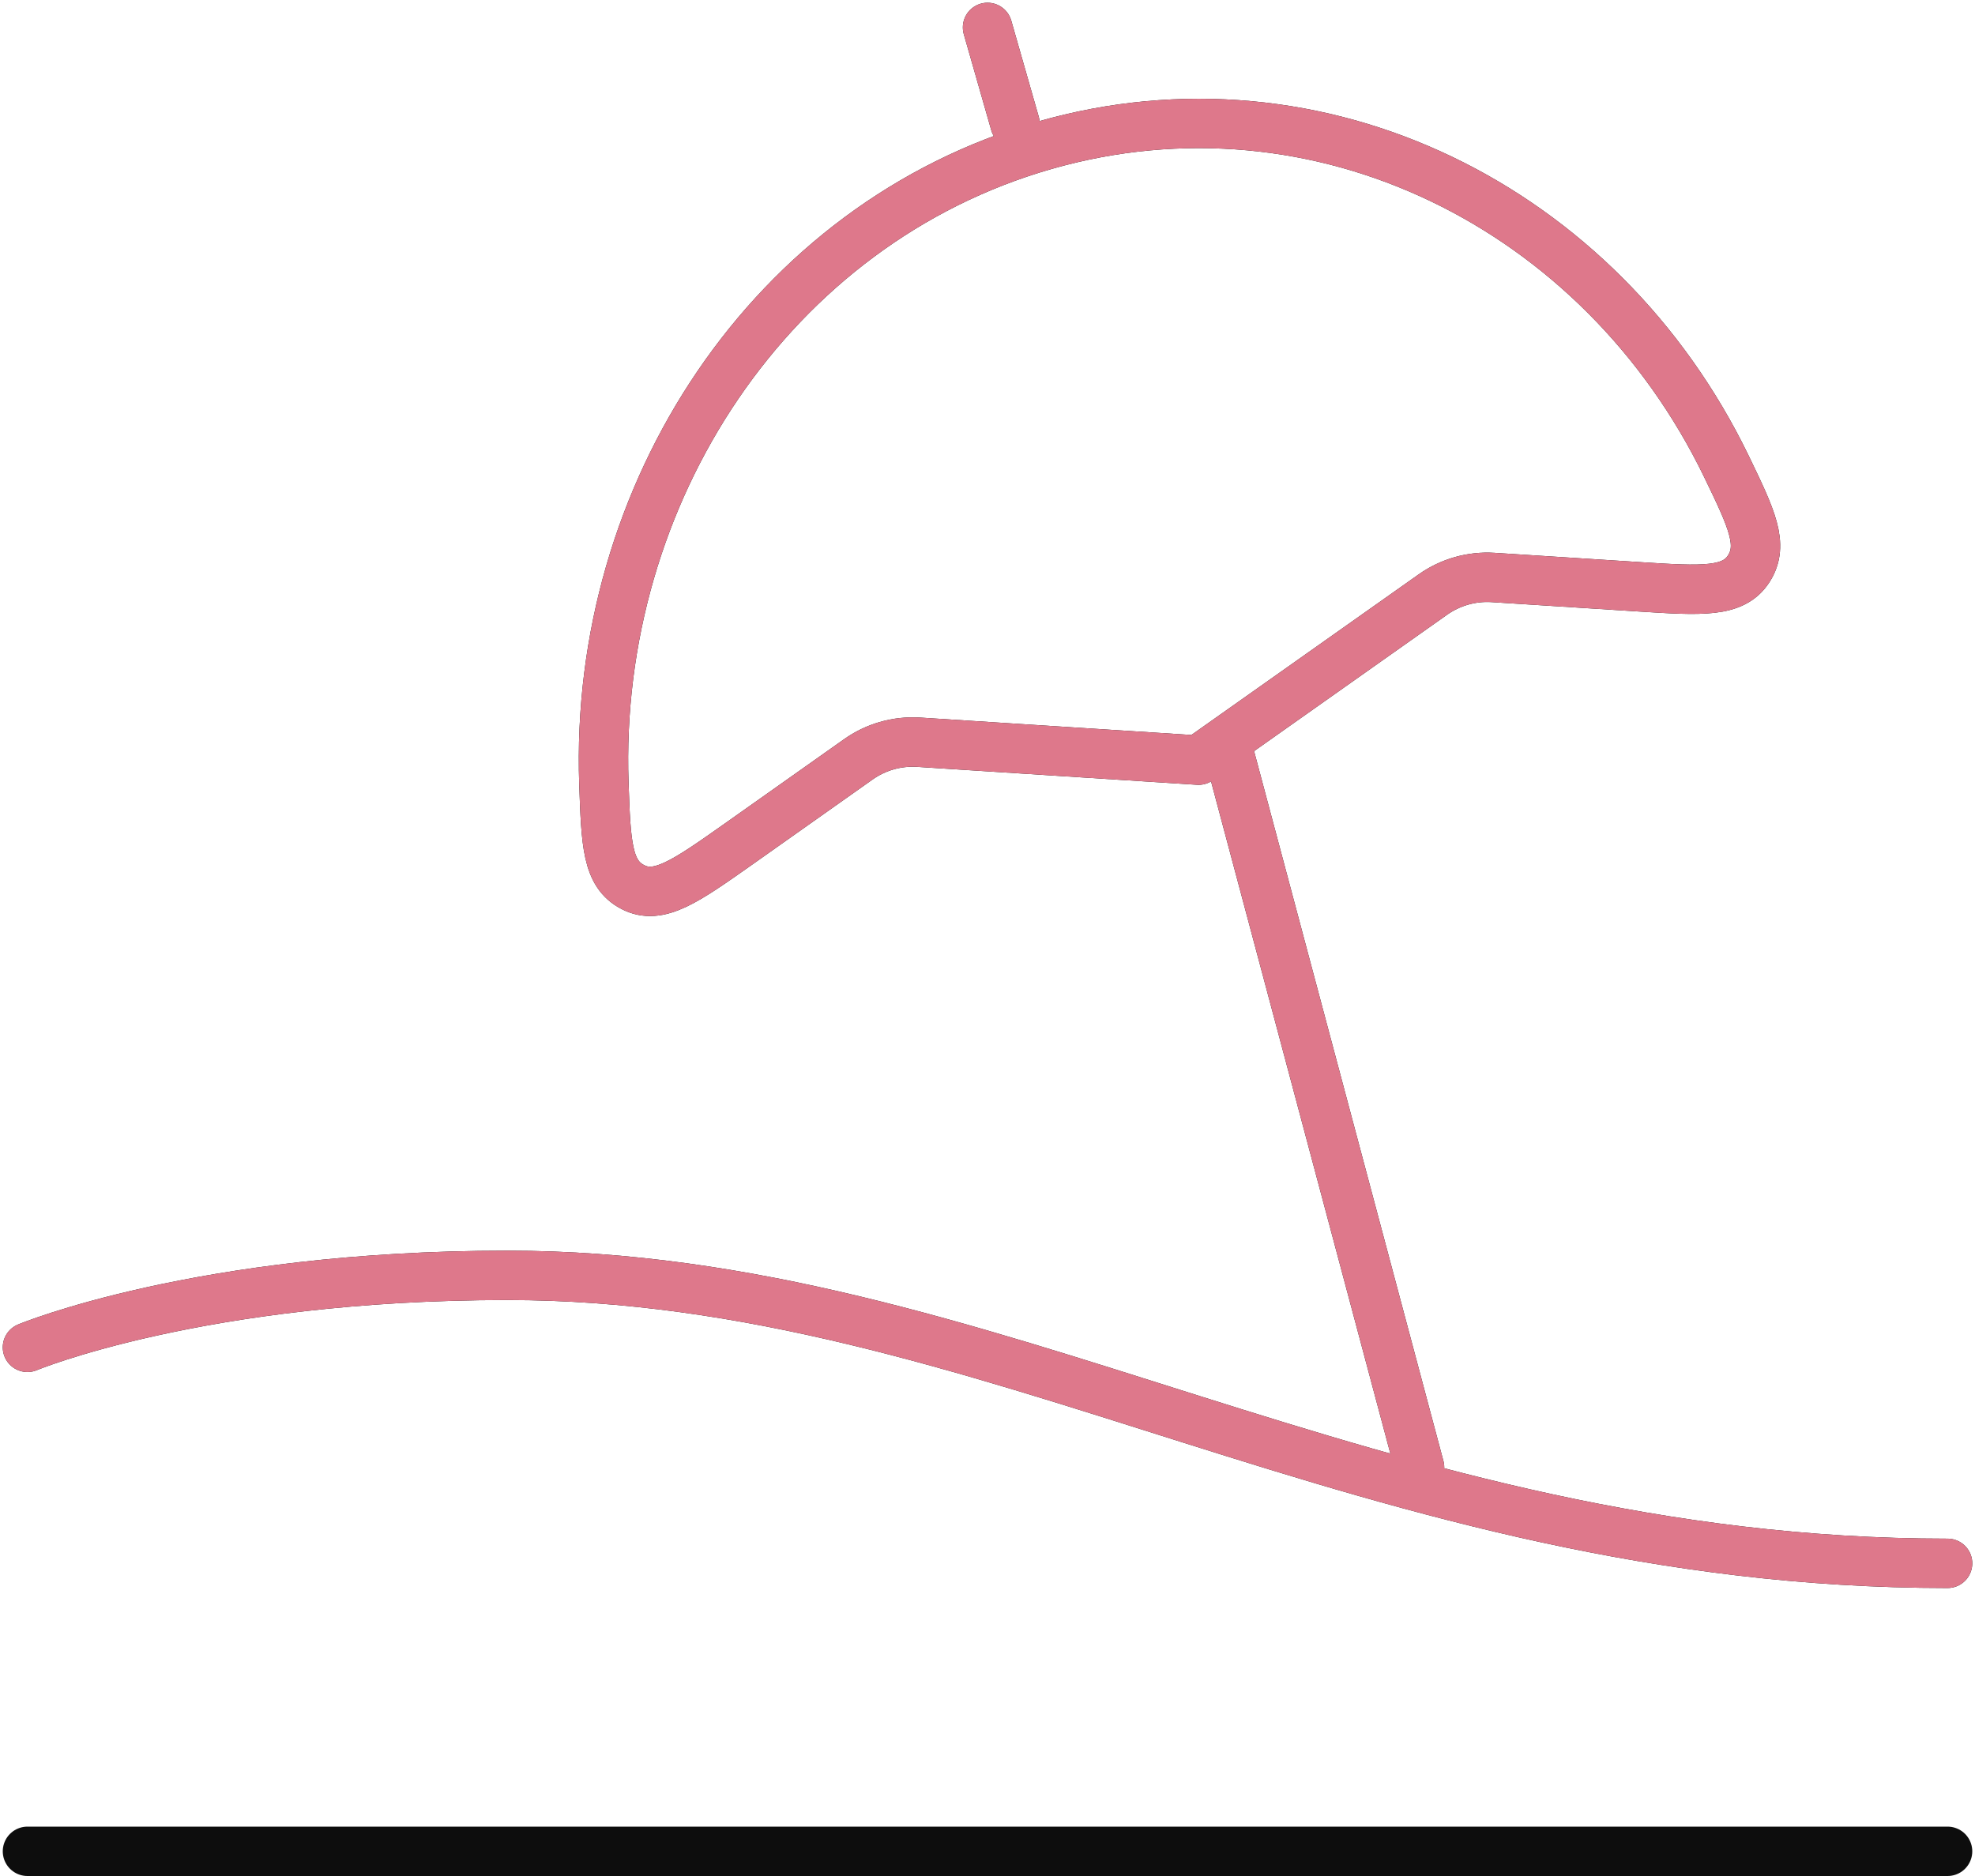
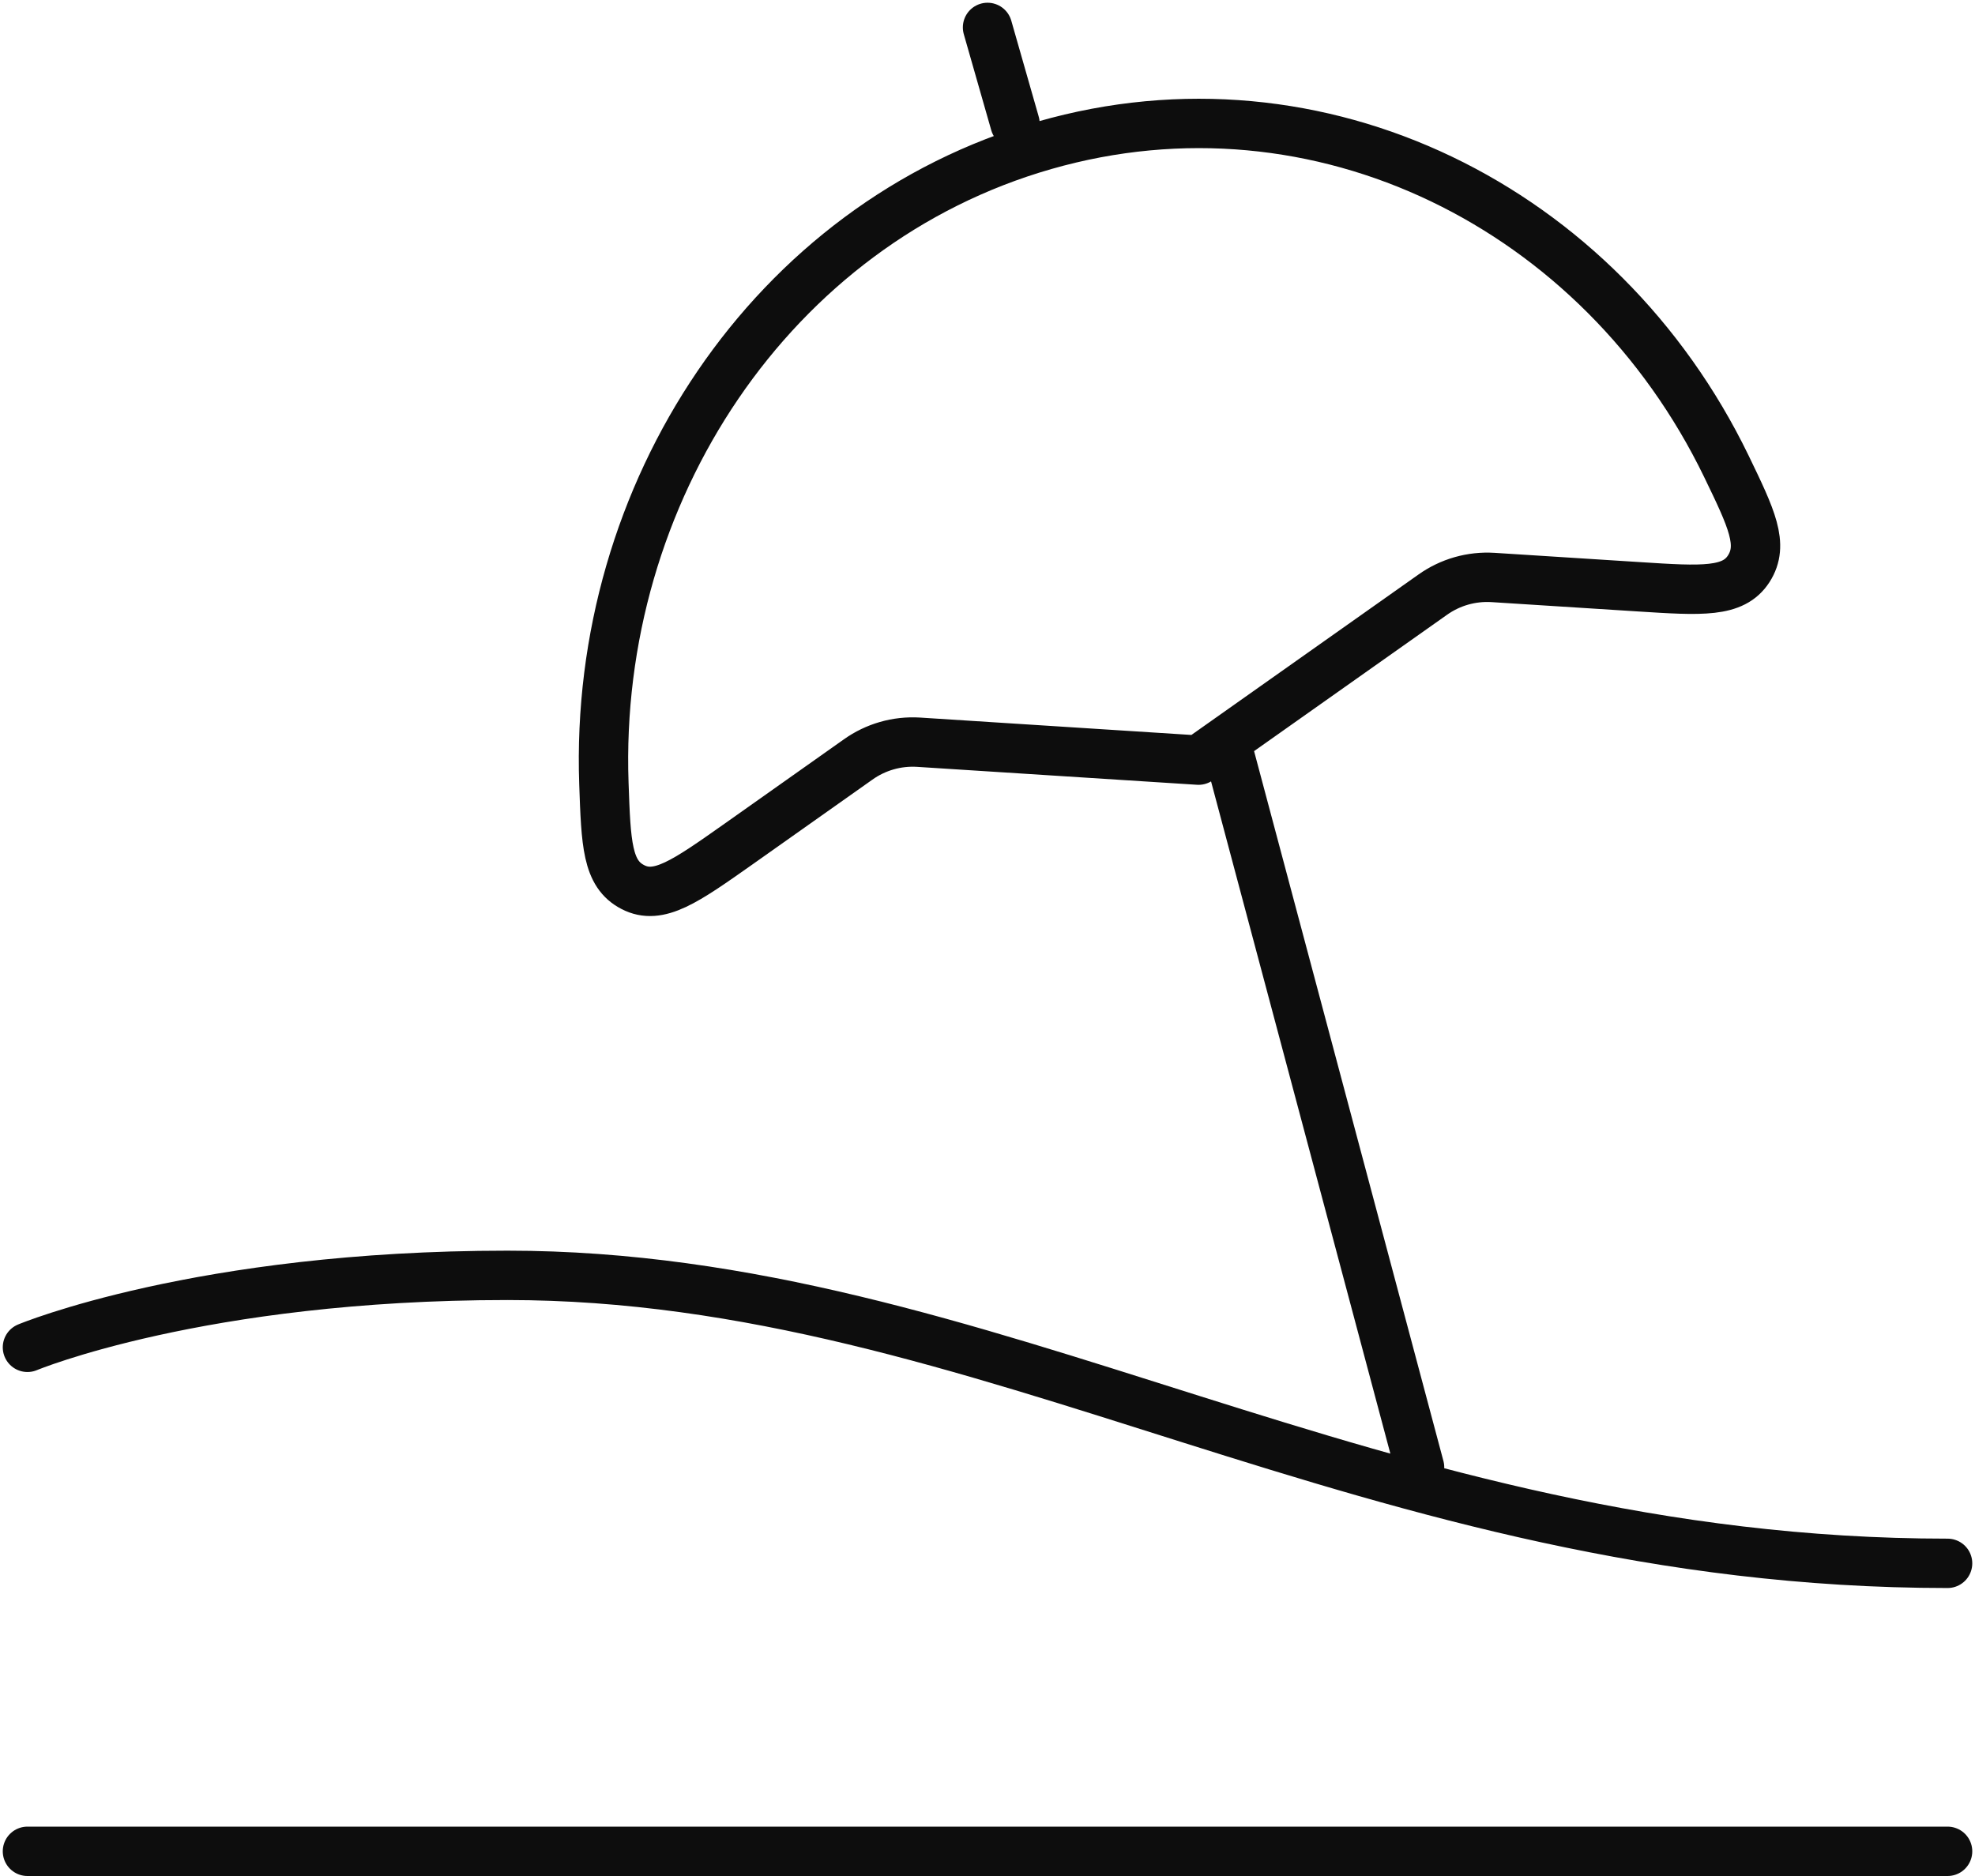
<svg xmlns="http://www.w3.org/2000/svg" width="60" height="57" viewBox="0 0 60 57" fill="none">
  <path d="M0.834 40.937C0.834 40.937 6.069 38.75 15.417 38.75C30.001 38.75 41.667 47.5 59.167 47.5M0.834 56.25H59.167M37.292 22.708L43.126 44.583M30.835 3.75L30.001 0.833M31.733 4.415C23.432 6.795 18.039 14.985 18.346 23.802C18.41 25.634 18.442 26.549 19.224 26.952C20.008 27.36 20.819 26.786 22.444 25.64L26.066 23.079C26.6 22.697 27.249 22.511 27.904 22.551L36.411 23.096L43.522 18.071C44.056 17.69 44.705 17.505 45.36 17.546L49.799 17.829C51.704 17.951 52.657 18.012 53.127 17.28C53.596 16.548 53.214 15.755 52.447 14.168C48.627 6.287 40.081 2.02 31.733 4.415Z" stroke="#0D0D0D" stroke-width="1.5" stroke-linecap="round" stroke-linejoin="round" />
-   <path d="M0.834 40.937C0.834 40.937 6.069 38.75 15.417 38.75C30.001 38.75 41.667 47.5 59.167 47.5M37.292 22.708L43.126 44.583M30.835 3.75L30.001 0.833M31.733 4.415C23.432 6.795 18.039 14.985 18.346 23.802C18.41 25.634 18.442 26.549 19.224 26.952C20.008 27.36 20.819 26.786 22.444 25.64L26.066 23.079C26.6 22.697 27.249 22.511 27.904 22.551L36.411 23.096L43.522 18.071C44.056 17.69 44.705 17.505 45.36 17.546L49.799 17.829C51.704 17.951 52.657 18.012 53.127 17.28C53.596 16.548 53.214 15.755 52.447 14.168C48.627 6.287 40.081 2.02 31.733 4.415Z" stroke="#DE788B" stroke-width="1.5" stroke-linecap="round" stroke-linejoin="round" />
</svg>